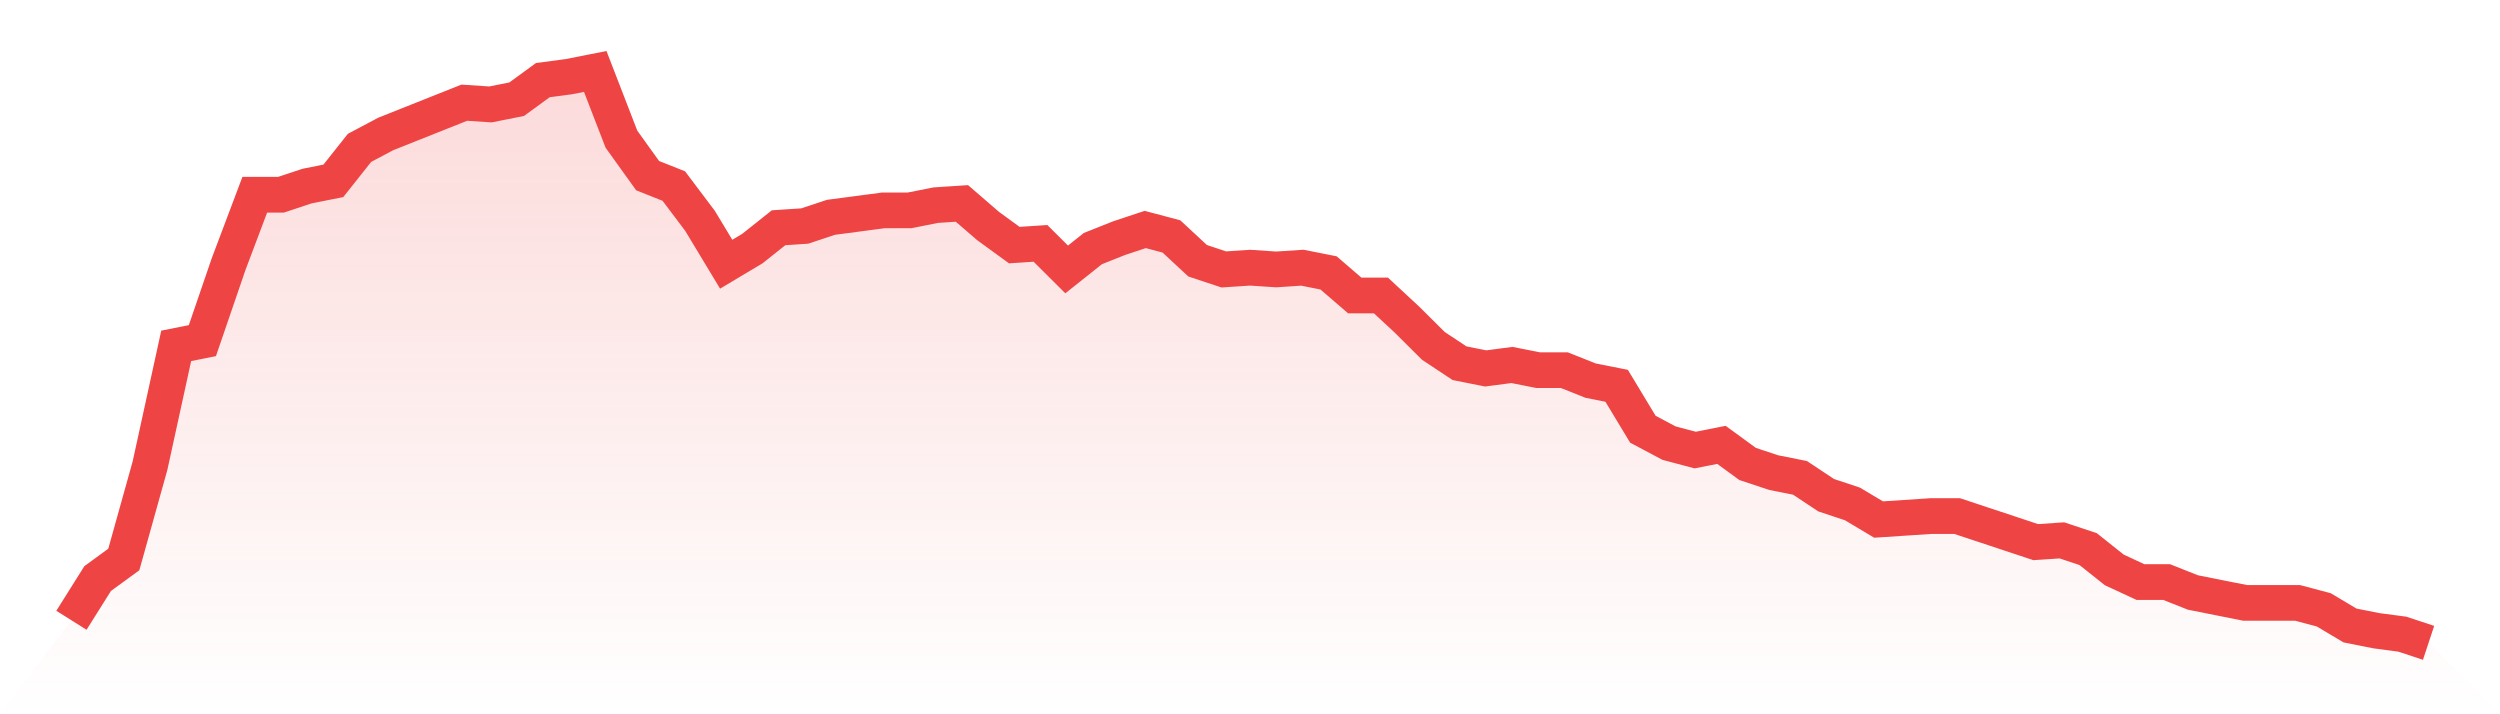
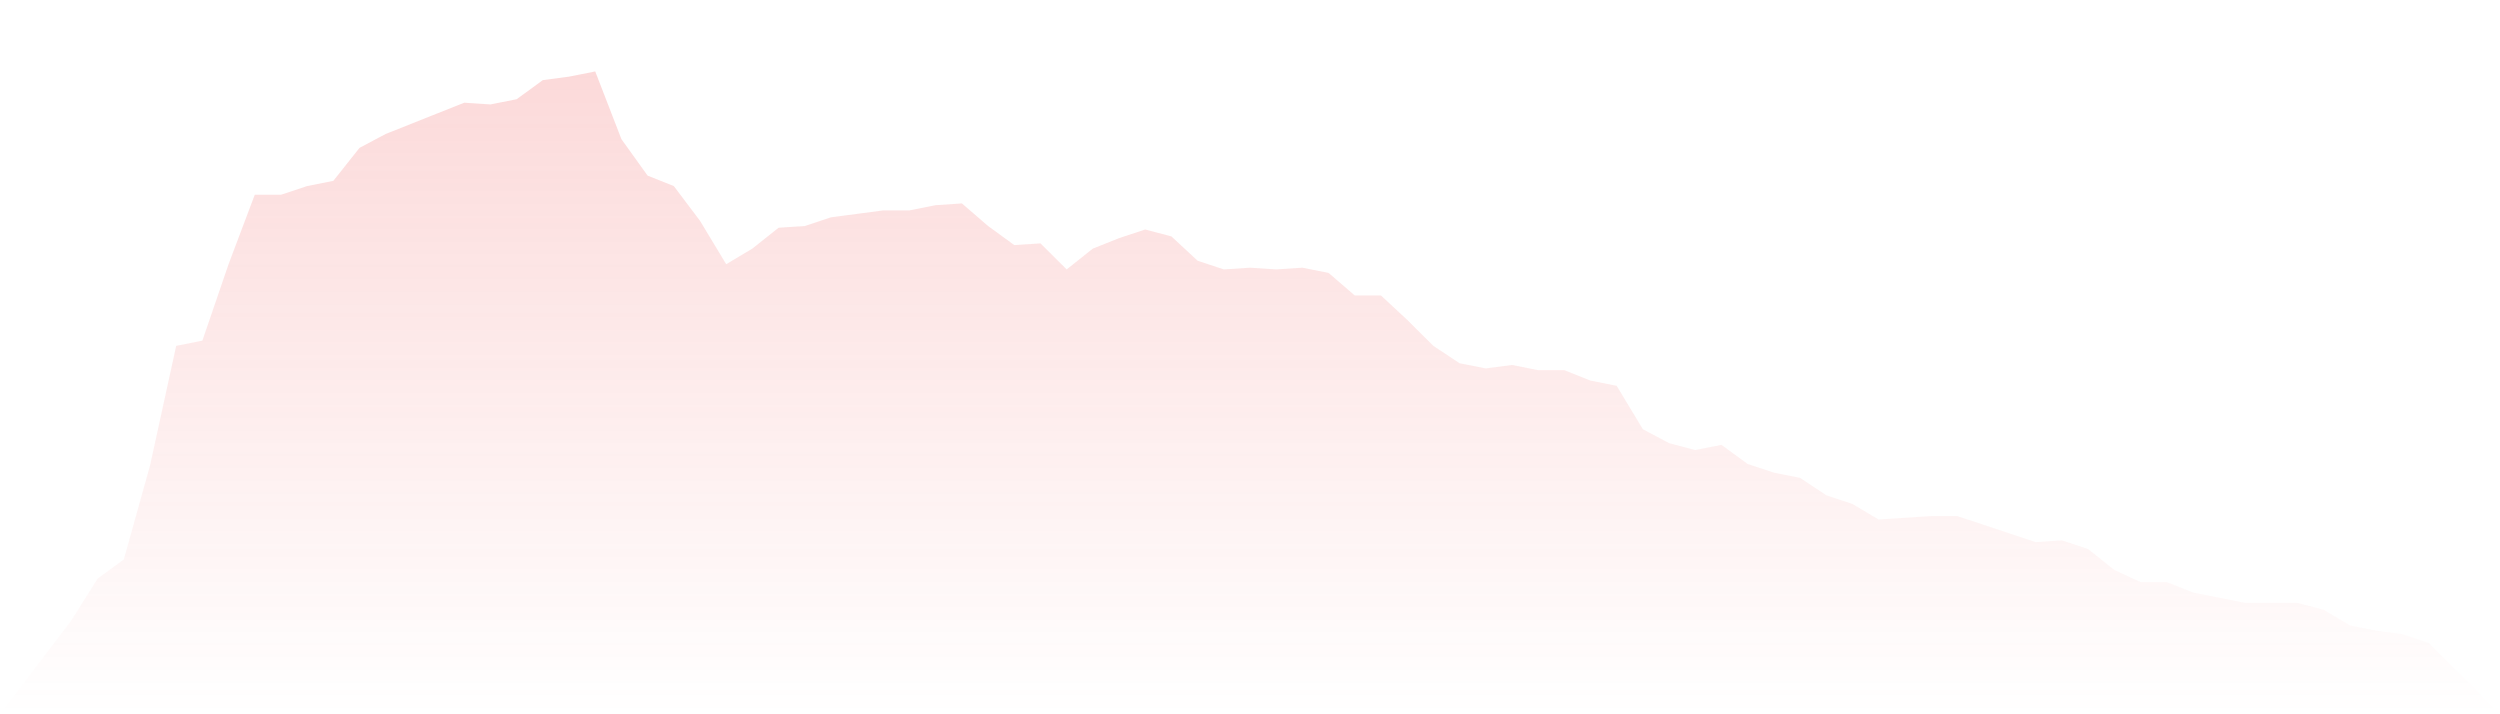
<svg xmlns="http://www.w3.org/2000/svg" viewBox="0 0 140 40">
  <defs>
    <linearGradient id="gradient" x1="0" x2="0" y1="0" y2="1">
      <stop offset="0%" stop-color="#ef4444" stop-opacity="0.2" />
      <stop offset="100%" stop-color="#ef4444" stop-opacity="0" />
    </linearGradient>
  </defs>
  <path d="M4,34.736 L4,34.736 L5.467,32.401 L6.933,31.331 L8.4,26.079 L9.867,19.368 L11.333,19.076 L12.8,14.796 L14.267,10.906 L15.733,10.906 L17.2,10.419 L18.667,10.128 L20.133,8.28 L21.6,7.502 L23.067,6.918 L24.533,6.334 L26,5.751 L27.467,5.848 L28.933,5.556 L30.4,4.486 L31.867,4.292 L33.333,4 L34.8,7.793 L36.267,9.836 L37.733,10.419 L39.2,12.365 L40.667,14.796 L42.133,13.921 L43.6,12.754 L45.067,12.657 L46.533,12.17 L48,11.976 L49.467,11.781 L50.933,11.781 L52.4,11.489 L53.867,11.392 L55.333,12.657 L56.8,13.726 L58.267,13.629 L59.733,15.088 L61.2,13.921 L62.667,13.337 L64.133,12.851 L65.6,13.24 L67.067,14.602 L68.533,15.088 L70,14.991 L71.467,15.088 L72.933,14.991 L74.4,15.283 L75.867,16.547 L77.333,16.547 L78.8,17.909 L80.267,19.368 L81.733,20.34 L83.2,20.632 L84.667,20.438 L86.133,20.729 L87.6,20.729 L89.067,21.313 L90.533,21.605 L92,24.036 L93.467,24.815 L94.933,25.204 L96.4,24.912 L97.867,25.982 L99.333,26.468 L100.8,26.76 L102.267,27.733 L103.733,28.219 L105.2,29.094 L106.667,28.997 L108.133,28.9 L109.6,28.9 L111.067,29.386 L112.533,29.872 L114,30.359 L115.467,30.261 L116.933,30.748 L118.4,31.915 L119.867,32.596 L121.333,32.596 L122.8,33.179 L124.267,33.471 L125.733,33.763 L127.2,33.763 L128.667,33.763 L130.133,34.152 L131.6,35.027 L133.067,35.319 L134.533,35.514 L136,36 L140,40 L0,40 z" fill="url(#gradient)" />
-   <path d="M4,34.736 L4,34.736 L5.467,32.401 L6.933,31.331 L8.4,26.079 L9.867,19.368 L11.333,19.076 L12.8,14.796 L14.267,10.906 L15.733,10.906 L17.2,10.419 L18.667,10.128 L20.133,8.28 L21.6,7.502 L23.067,6.918 L24.533,6.334 L26,5.751 L27.467,5.848 L28.933,5.556 L30.4,4.486 L31.867,4.292 L33.333,4 L34.8,7.793 L36.267,9.836 L37.733,10.419 L39.2,12.365 L40.667,14.796 L42.133,13.921 L43.6,12.754 L45.067,12.657 L46.533,12.17 L48,11.976 L49.467,11.781 L50.933,11.781 L52.4,11.489 L53.867,11.392 L55.333,12.657 L56.8,13.726 L58.267,13.629 L59.733,15.088 L61.2,13.921 L62.667,13.337 L64.133,12.851 L65.6,13.24 L67.067,14.602 L68.533,15.088 L70,14.991 L71.467,15.088 L72.933,14.991 L74.4,15.283 L75.867,16.547 L77.333,16.547 L78.8,17.909 L80.267,19.368 L81.733,20.34 L83.2,20.632 L84.667,20.438 L86.133,20.729 L87.6,20.729 L89.067,21.313 L90.533,21.605 L92,24.036 L93.467,24.815 L94.933,25.204 L96.4,24.912 L97.867,25.982 L99.333,26.468 L100.8,26.76 L102.267,27.733 L103.733,28.219 L105.2,29.094 L106.667,28.997 L108.133,28.9 L109.6,28.9 L111.067,29.386 L112.533,29.872 L114,30.359 L115.467,30.261 L116.933,30.748 L118.4,31.915 L119.867,32.596 L121.333,32.596 L122.8,33.179 L124.267,33.471 L125.733,33.763 L127.2,33.763 L128.667,33.763 L130.133,34.152 L131.6,35.027 L133.067,35.319 L134.533,35.514 L136,36" fill="none" stroke="#ef4444" stroke-width="2" />
</svg>